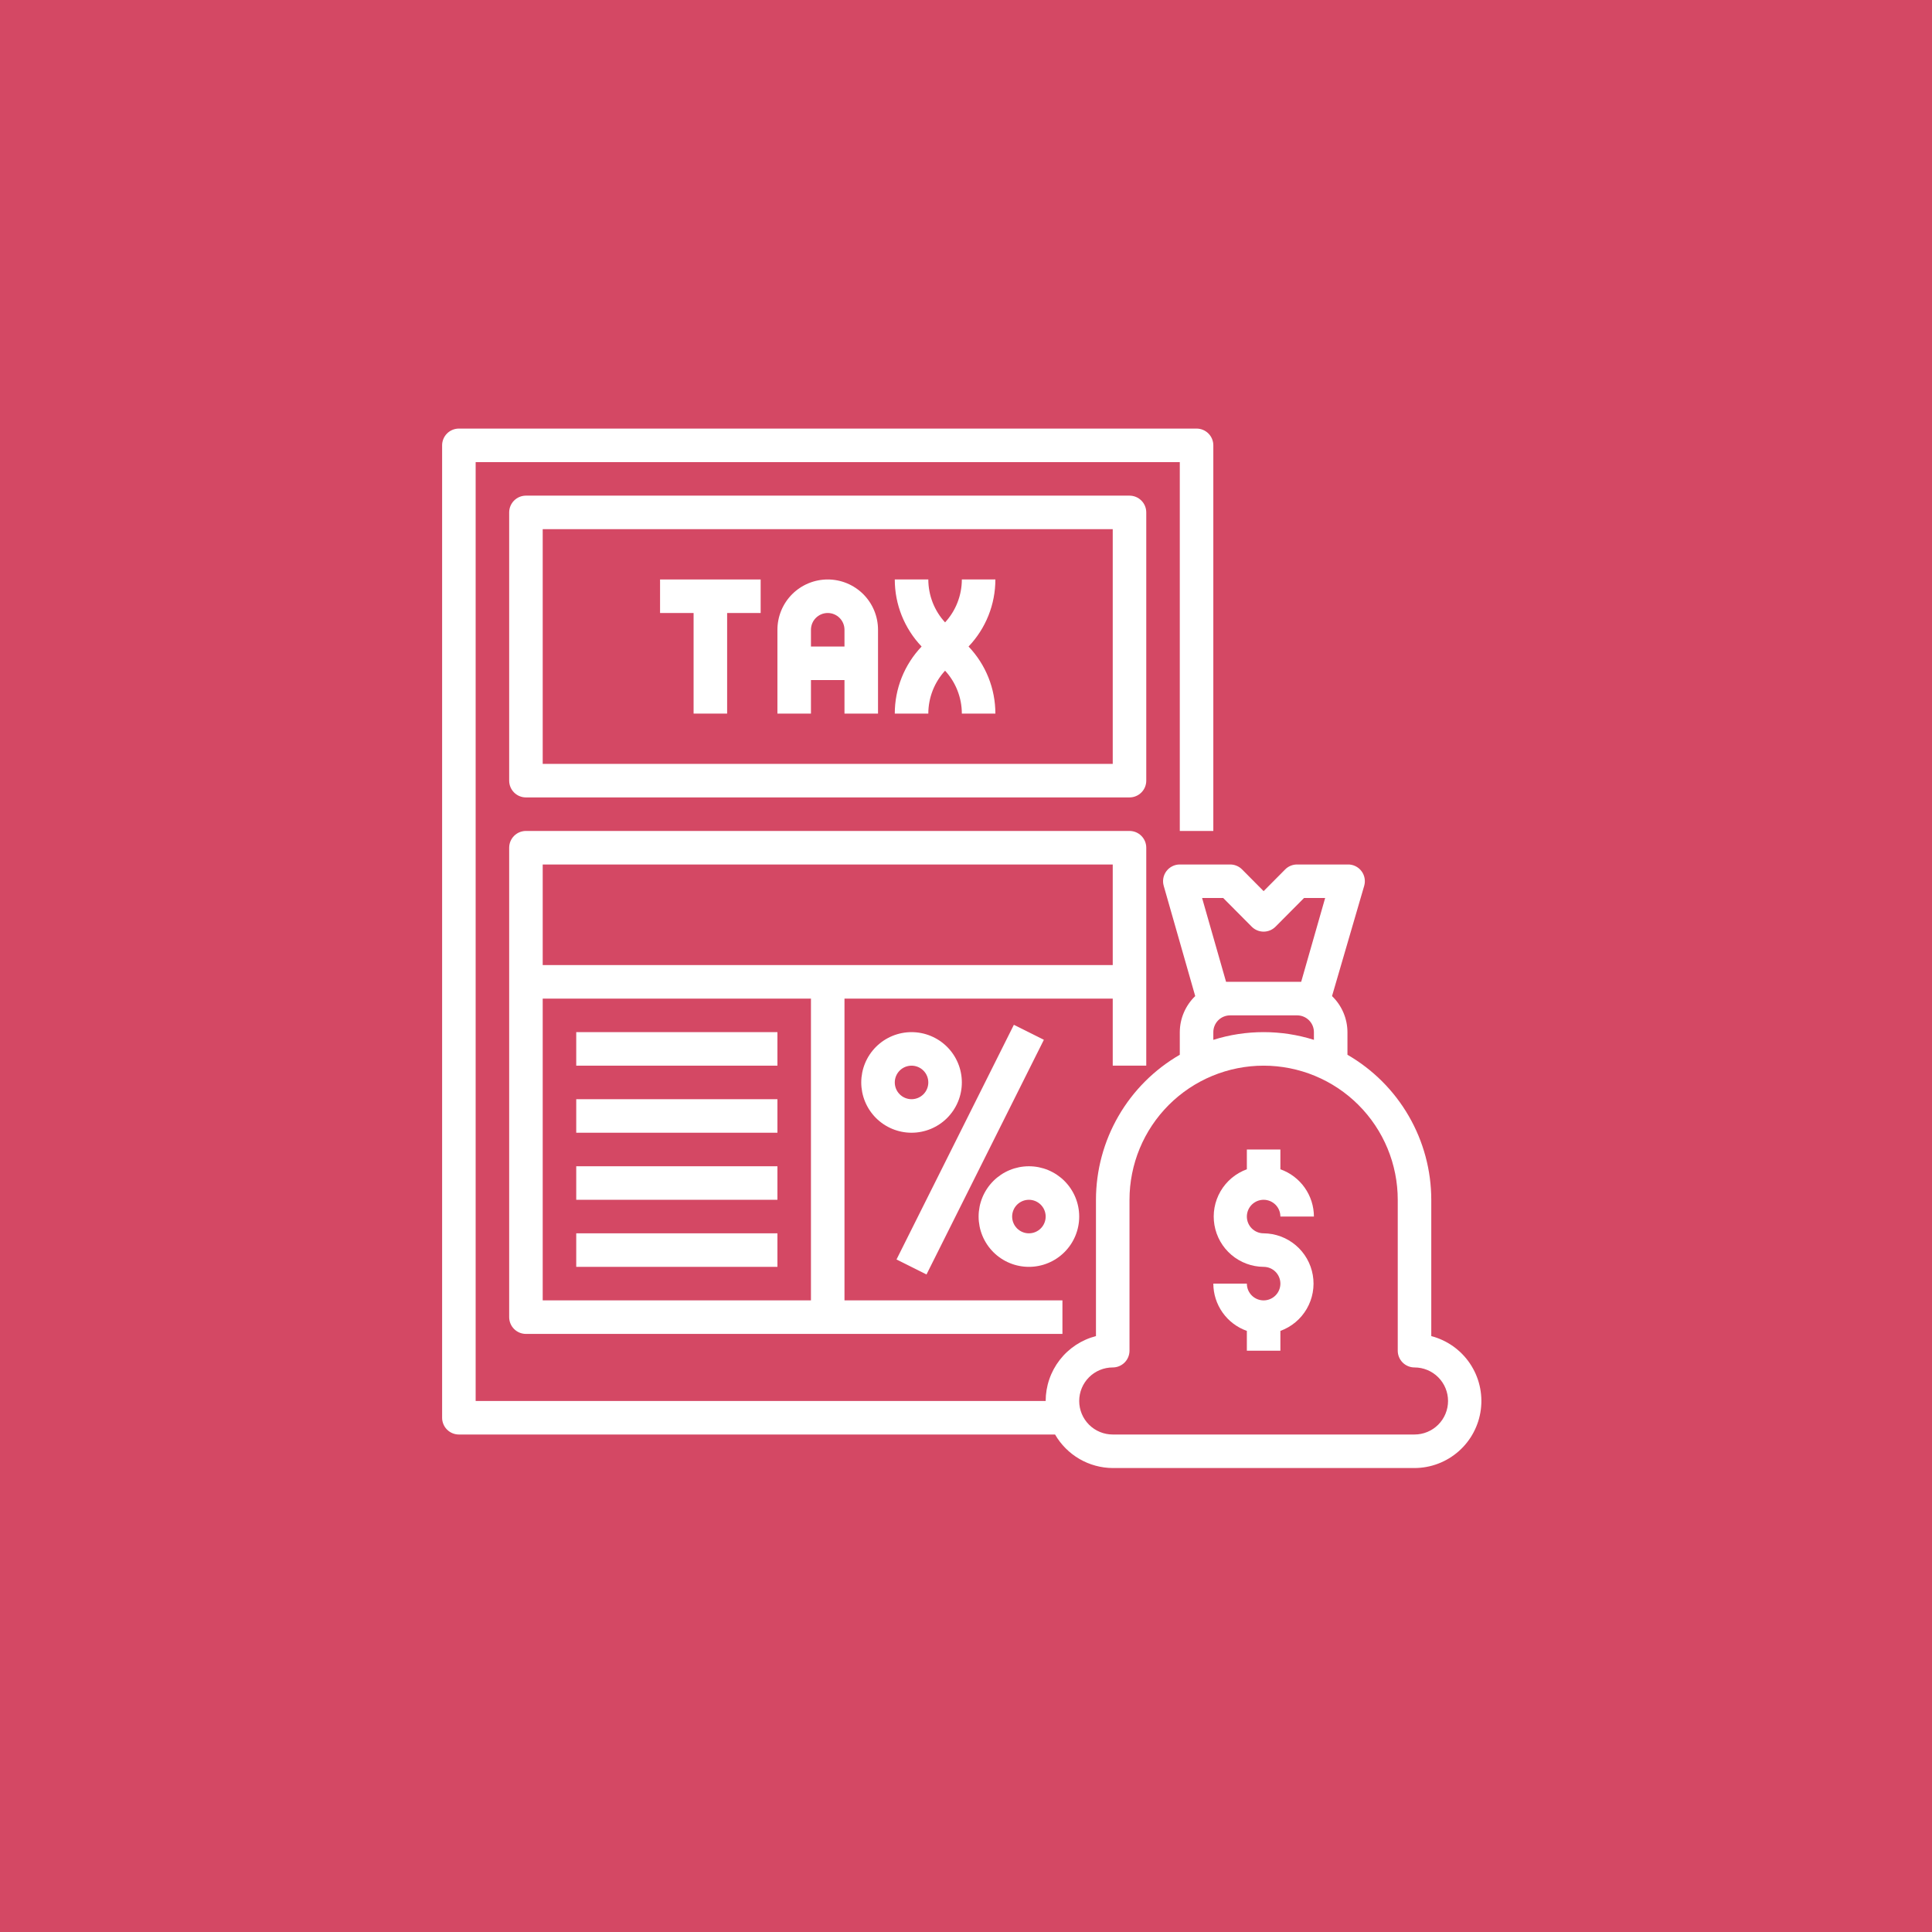
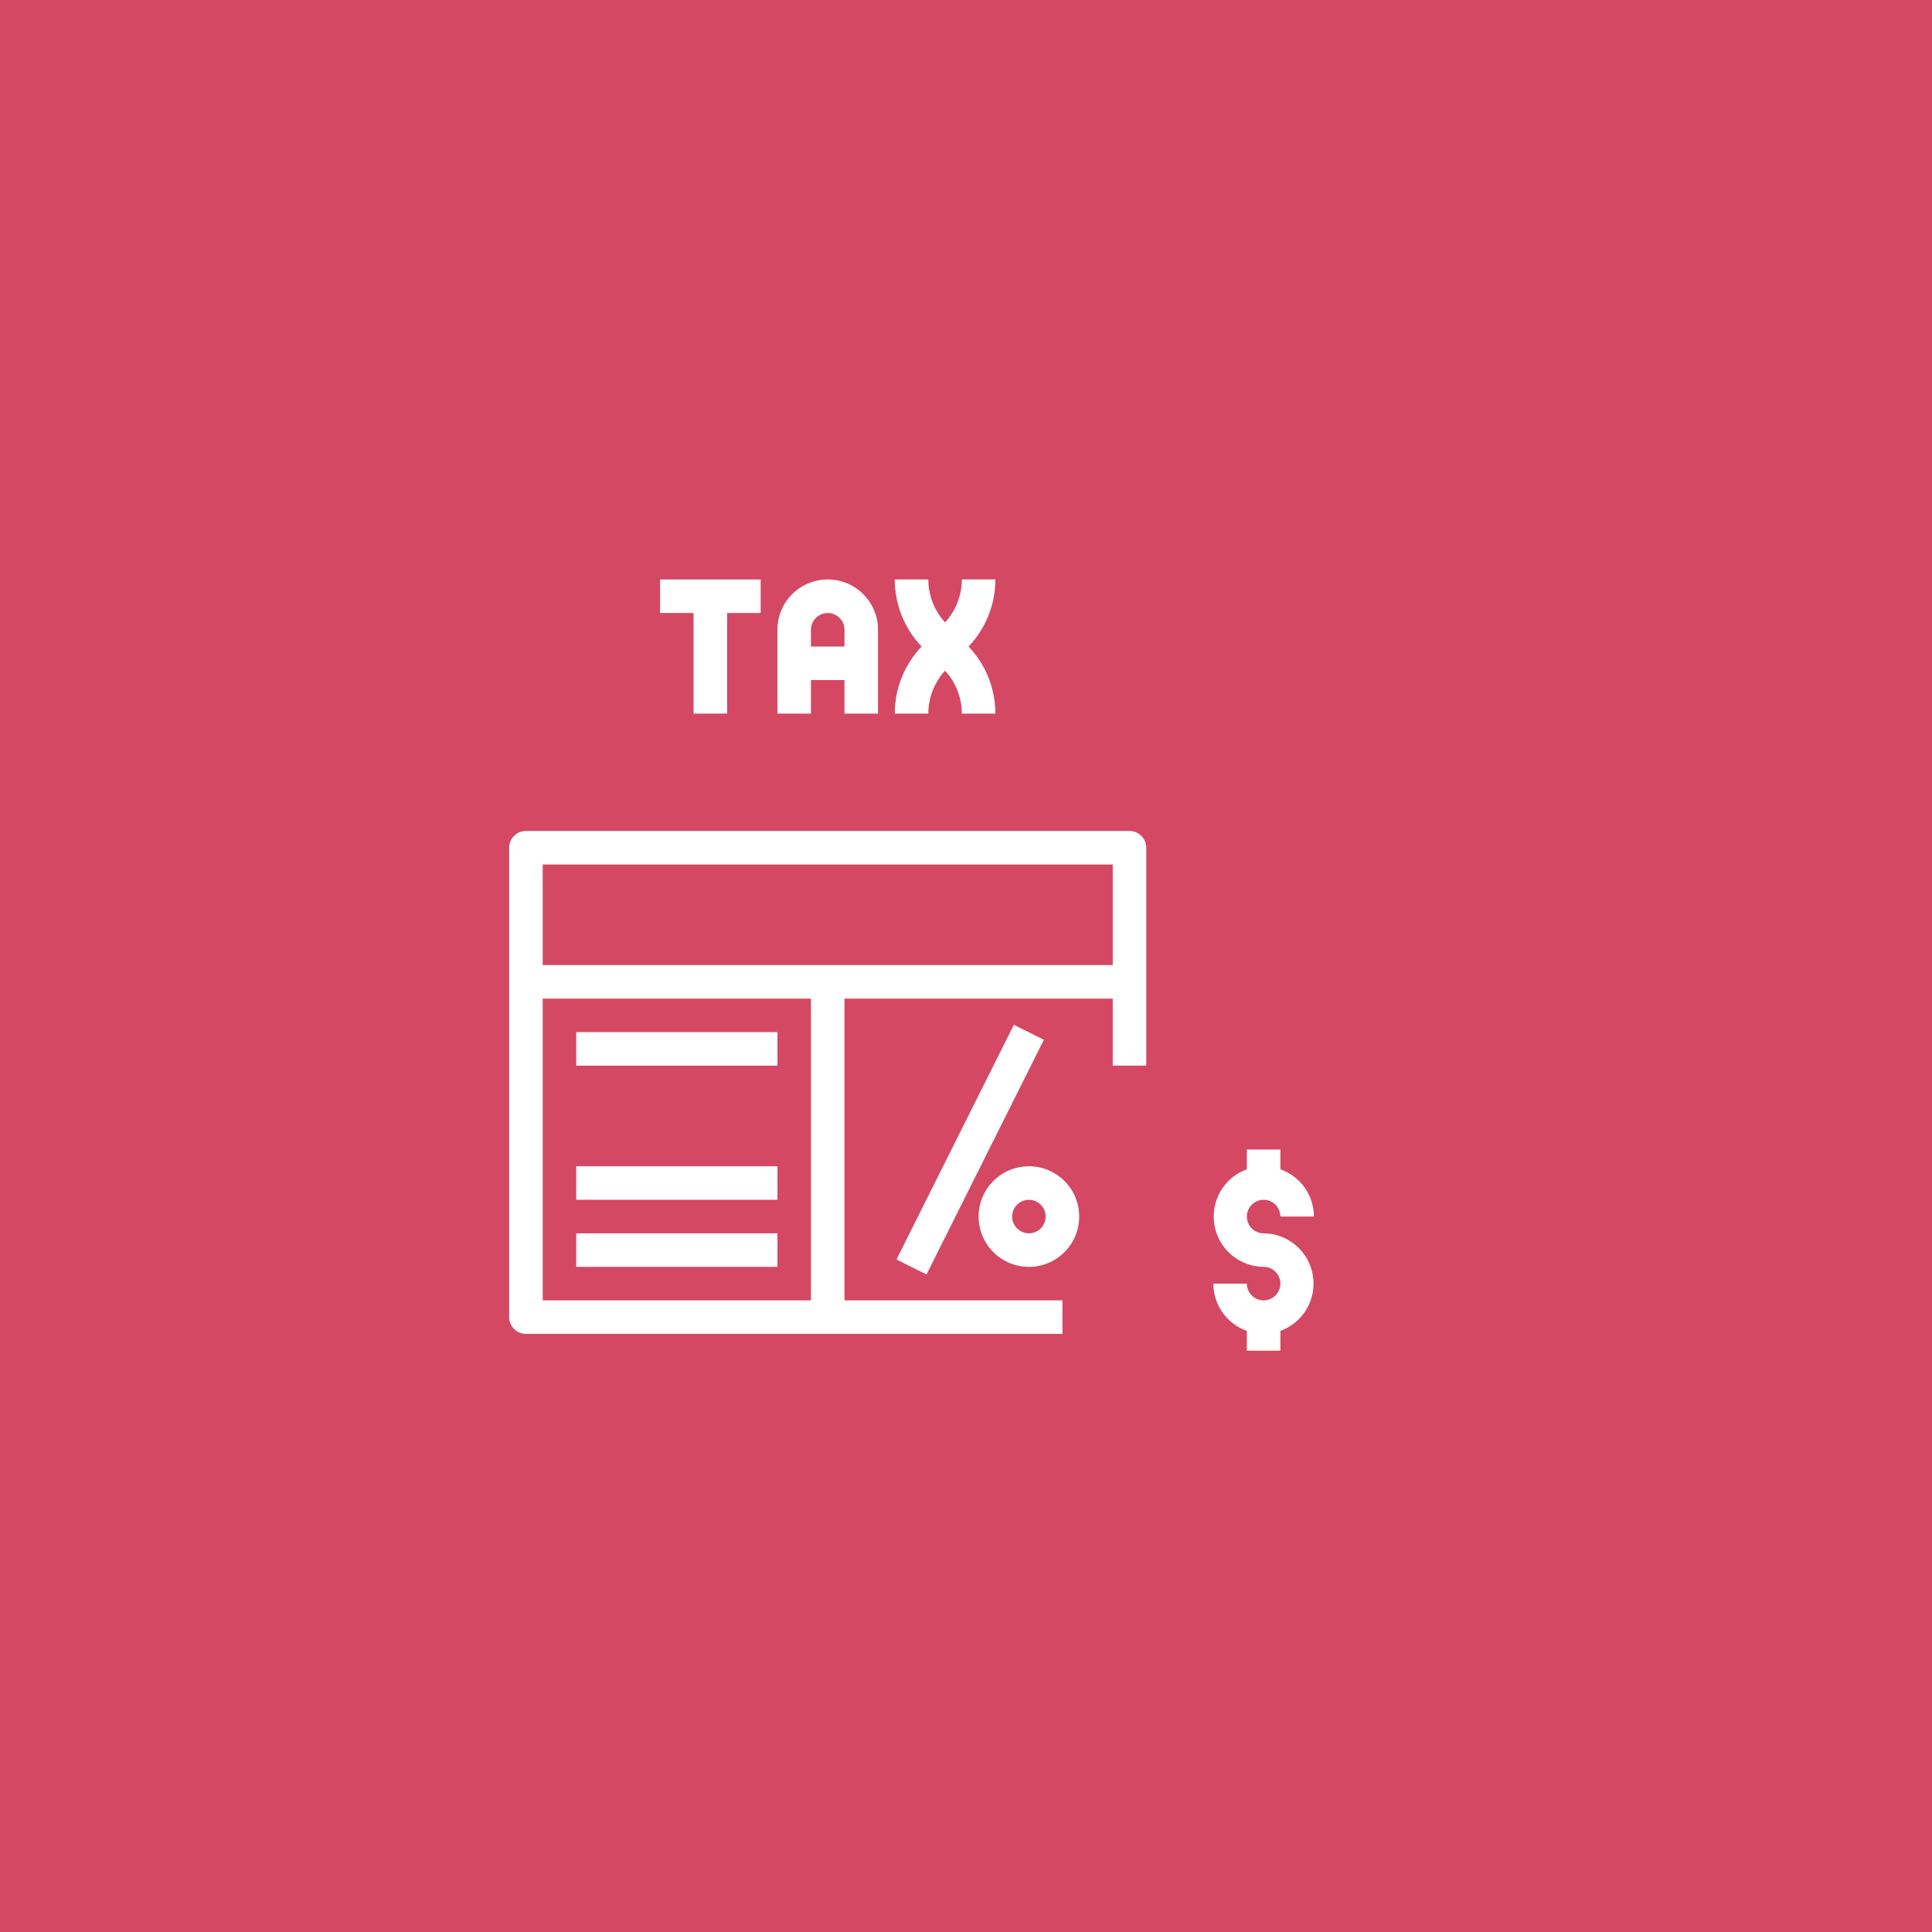
<svg xmlns="http://www.w3.org/2000/svg" width="1080" zoomAndPan="magnify" viewBox="0 0 810 810" height="1080" preserveAspectRatio="xMidYMid meet" version="1.0">
  <defs>
    <clipPath id="feb8aa5588">
      <path d="M 185.359 179 L 622 179 L 622 616 L 185.359 616 Z M 185.359 179 " clip-rule="nonzero" />
    </clipPath>
  </defs>
-   <rect x="-81" width="972" fill="#ffffff" y="-81" height="972" fill-opacity="1" />
  <rect x="-81" width="972" fill="#d44864" y="-81" height="972" fill-opacity="1" />
-   <path fill="#ffffff" d="M 480.574 214.828 C 480.574 214.367 480.531 213.91 480.441 213.457 C 480.352 213.004 480.219 212.566 480.043 212.141 C 479.863 211.711 479.648 211.309 479.391 210.922 C 479.137 210.539 478.844 210.184 478.516 209.859 C 478.191 209.531 477.836 209.242 477.453 208.984 C 477.07 208.727 476.664 208.512 476.238 208.336 C 475.812 208.156 475.371 208.023 474.918 207.934 C 474.465 207.844 474.008 207.801 473.547 207.801 L 220.504 207.801 C 220.043 207.801 219.586 207.844 219.133 207.934 C 218.68 208.023 218.238 208.156 217.812 208.336 C 217.387 208.512 216.98 208.727 216.598 208.984 C 216.215 209.242 215.859 209.531 215.535 209.859 C 215.207 210.184 214.914 210.539 214.66 210.922 C 214.402 211.309 214.188 211.711 214.008 212.141 C 213.832 212.566 213.699 213.004 213.609 213.457 C 213.52 213.91 213.473 214.367 213.473 214.828 L 213.473 327.293 C 213.473 327.754 213.52 328.211 213.609 328.664 C 213.699 329.117 213.832 329.555 214.008 329.98 C 214.188 330.41 214.402 330.812 214.66 331.199 C 214.914 331.582 215.207 331.938 215.535 332.262 C 215.859 332.59 216.215 332.879 216.598 333.137 C 216.98 333.395 217.387 333.609 217.812 333.785 C 218.238 333.965 218.68 334.098 219.133 334.188 C 219.586 334.277 220.043 334.32 220.504 334.32 L 473.547 334.32 C 474.008 334.32 474.465 334.277 474.918 334.188 C 475.371 334.098 475.812 333.965 476.238 333.785 C 476.664 333.609 477.07 333.395 477.453 333.137 C 477.836 332.879 478.191 332.59 478.516 332.262 C 478.844 331.938 479.137 331.582 479.391 331.199 C 479.648 330.812 479.863 330.41 480.043 329.98 C 480.219 329.555 480.352 329.117 480.441 328.664 C 480.531 328.211 480.574 327.754 480.574 327.293 Z M 466.52 320.262 L 227.531 320.262 L 227.531 221.859 L 466.52 221.859 Z M 466.52 320.262 " fill-opacity="1" fill-rule="nonzero" />
  <path fill="#ffffff" d="M 290.793 299.176 L 304.852 299.176 L 304.852 257.004 L 318.91 257.004 L 318.91 242.945 L 276.734 242.945 L 276.734 257.004 L 290.793 257.004 Z M 290.793 299.176 " fill-opacity="1" fill-rule="nonzero" />
  <path fill="#ffffff" d="M 339.996 285.117 L 354.055 285.117 L 354.055 299.176 L 368.113 299.176 L 368.113 264.031 C 368.113 263.34 368.078 262.652 368.012 261.965 C 367.941 261.277 367.844 260.594 367.707 259.918 C 367.574 259.242 367.406 258.57 367.203 257.91 C 367.004 257.25 366.77 256.602 366.508 255.961 C 366.242 255.324 365.949 254.699 365.621 254.09 C 365.297 253.48 364.941 252.891 364.559 252.316 C 364.176 251.742 363.766 251.188 363.324 250.652 C 362.887 250.121 362.426 249.609 361.938 249.121 C 361.449 248.633 360.938 248.168 360.402 247.73 C 359.867 247.293 359.316 246.883 358.742 246.5 C 358.168 246.113 357.574 245.762 356.965 245.434 C 356.355 245.109 355.734 244.812 355.094 244.551 C 354.457 244.285 353.809 244.055 353.148 243.852 C 352.484 243.652 351.816 243.484 351.141 243.352 C 350.461 243.215 349.781 243.113 349.094 243.047 C 348.406 242.977 347.715 242.945 347.023 242.945 C 346.336 242.945 345.645 242.977 344.957 243.047 C 344.27 243.113 343.59 243.215 342.91 243.352 C 342.234 243.484 341.566 243.652 340.902 243.852 C 340.242 244.055 339.594 244.285 338.957 244.551 C 338.316 244.812 337.695 245.109 337.086 245.434 C 336.477 245.762 335.883 246.113 335.309 246.5 C 334.734 246.883 334.184 247.293 333.648 247.73 C 333.113 248.168 332.602 248.633 332.113 249.121 C 331.625 249.609 331.164 250.121 330.727 250.652 C 330.285 251.188 329.875 251.742 329.492 252.316 C 329.109 252.891 328.754 253.48 328.43 254.09 C 328.102 254.699 327.809 255.324 327.543 255.961 C 327.277 256.602 327.047 257.25 326.848 257.91 C 326.645 258.57 326.477 259.242 326.344 259.918 C 326.207 260.594 326.109 261.277 326.039 261.965 C 325.973 262.652 325.938 263.34 325.938 264.031 L 325.938 299.176 L 339.996 299.176 Z M 347.023 257.004 C 347.488 257.004 347.945 257.047 348.398 257.137 C 348.848 257.227 349.289 257.359 349.715 257.539 C 350.141 257.715 350.547 257.93 350.93 258.188 C 351.312 258.445 351.668 258.734 351.996 259.062 C 352.32 259.387 352.613 259.742 352.871 260.125 C 353.125 260.512 353.344 260.914 353.52 261.34 C 353.695 261.77 353.828 262.207 353.918 262.66 C 354.008 263.113 354.055 263.57 354.055 264.031 L 354.055 271.059 L 339.996 271.059 L 339.996 264.031 C 339.996 263.57 340.043 263.113 340.133 262.66 C 340.223 262.207 340.355 261.77 340.531 261.34 C 340.707 260.914 340.926 260.512 341.18 260.125 C 341.438 259.742 341.73 259.387 342.055 259.062 C 342.383 258.734 342.738 258.445 343.121 258.188 C 343.504 257.93 343.91 257.715 344.336 257.539 C 344.762 257.359 345.203 257.227 345.652 257.137 C 346.105 257.047 346.562 257.004 347.023 257.004 Z M 347.023 257.004 " fill-opacity="1" fill-rule="nonzero" />
  <path fill="#ffffff" d="M 389.199 299.176 C 389.203 297.523 389.355 295.887 389.664 294.262 C 389.969 292.641 390.426 291.059 391.023 289.52 C 391.625 287.98 392.363 286.512 393.238 285.109 C 394.113 283.707 395.109 282.398 396.227 281.184 C 397.348 282.398 398.344 283.707 399.219 285.109 C 400.094 286.512 400.832 287.98 401.43 289.52 C 402.031 291.059 402.488 292.641 402.793 294.262 C 403.102 295.887 403.254 297.523 403.258 299.176 L 417.316 299.176 C 417.316 296.582 417.074 294.012 416.582 291.465 C 416.094 288.918 415.367 286.441 414.406 284.035 C 413.441 281.625 412.258 279.332 410.855 277.148 C 409.453 274.965 407.859 272.938 406.07 271.059 C 407.859 269.184 409.453 267.152 410.855 264.973 C 412.258 262.789 413.441 260.496 414.406 258.086 C 415.367 255.68 416.094 253.203 416.582 250.656 C 417.074 248.109 417.316 245.539 417.316 242.945 L 403.258 242.945 C 403.254 244.598 403.102 246.234 402.793 247.859 C 402.488 249.48 402.031 251.062 401.43 252.602 C 400.832 254.141 400.094 255.609 399.219 257.012 C 398.344 258.414 397.348 259.723 396.227 260.938 C 395.109 259.723 394.113 258.414 393.238 257.012 C 392.363 255.609 391.625 254.141 391.023 252.602 C 390.426 251.062 389.969 249.48 389.664 247.859 C 389.355 246.234 389.203 244.598 389.199 242.945 L 375.141 242.945 C 375.141 245.539 375.383 248.109 375.871 250.656 C 376.363 253.203 377.09 255.68 378.051 258.086 C 379.016 260.496 380.199 262.789 381.602 264.973 C 383 267.152 384.598 269.184 386.387 271.059 C 384.598 272.938 383 274.965 381.602 277.148 C 380.199 279.332 379.016 281.625 378.051 284.035 C 377.09 286.441 376.363 288.918 375.871 291.465 C 375.383 294.012 375.141 296.582 375.141 299.176 Z M 389.199 299.176 " fill-opacity="1" fill-rule="nonzero" />
  <path fill="#ffffff" d="M 480.574 446.785 L 480.574 355.41 C 480.574 354.945 480.531 354.488 480.441 354.035 C 480.352 353.586 480.219 353.145 480.043 352.719 C 479.863 352.293 479.648 351.887 479.391 351.504 C 479.137 351.121 478.844 350.766 478.516 350.438 C 478.191 350.113 477.836 349.82 477.453 349.562 C 477.07 349.309 476.664 349.09 476.238 348.914 C 475.812 348.738 475.371 348.605 474.918 348.516 C 474.465 348.426 474.008 348.379 473.547 348.379 L 220.504 348.379 C 220.043 348.379 219.586 348.426 219.133 348.516 C 218.68 348.605 218.238 348.738 217.812 348.914 C 217.387 349.09 216.98 349.309 216.598 349.562 C 216.215 349.82 215.859 350.113 215.535 350.438 C 215.207 350.766 214.914 351.121 214.66 351.504 C 214.402 351.887 214.188 352.293 214.008 352.719 C 213.832 353.145 213.699 353.586 213.609 354.035 C 213.52 354.488 213.473 354.945 213.473 355.41 L 213.473 552.219 C 213.473 552.68 213.52 553.137 213.609 553.59 C 213.699 554.043 213.832 554.484 214.008 554.91 C 214.188 555.336 214.402 555.742 214.66 556.125 C 214.914 556.508 215.207 556.863 215.535 557.191 C 215.859 557.516 216.215 557.809 216.598 558.062 C 216.98 558.32 217.387 558.539 217.812 558.715 C 218.238 558.891 218.68 559.023 219.133 559.113 C 219.586 559.203 220.043 559.25 220.504 559.25 L 445.43 559.25 L 445.43 545.191 L 354.055 545.191 L 354.055 418.668 L 466.52 418.668 L 466.52 446.785 Z M 339.996 545.191 L 227.531 545.191 L 227.531 418.668 L 339.996 418.668 Z M 227.531 404.609 L 227.531 362.438 L 466.52 362.438 L 466.52 404.609 Z M 227.531 404.609 " fill-opacity="1" fill-rule="nonzero" />
  <path fill="#ffffff" d="M 241.59 432.727 L 325.938 432.727 L 325.938 446.785 L 241.59 446.785 Z M 241.59 432.727 " fill-opacity="1" fill-rule="nonzero" />
-   <path fill="#ffffff" d="M 241.59 460.844 L 325.938 460.844 L 325.938 474.902 L 241.59 474.902 Z M 241.59 460.844 " fill-opacity="1" fill-rule="nonzero" />
  <path fill="#ffffff" d="M 241.59 488.961 L 325.938 488.961 L 325.938 503.016 L 241.59 503.016 Z M 241.59 488.961 " fill-opacity="1" fill-rule="nonzero" />
  <path fill="#ffffff" d="M 241.59 517.074 L 325.938 517.074 L 325.938 531.133 L 241.59 531.133 Z M 241.59 517.074 " fill-opacity="1" fill-rule="nonzero" />
  <path fill="#ffffff" d="M 431.375 531.133 C 432.062 531.133 432.754 531.098 433.441 531.031 C 434.129 530.965 434.809 530.863 435.488 530.727 C 436.164 530.594 436.832 530.426 437.496 530.227 C 438.156 530.023 438.805 529.793 439.441 529.527 C 440.082 529.262 440.703 528.969 441.312 528.645 C 441.922 528.316 442.516 527.965 443.09 527.578 C 443.664 527.195 444.215 526.785 444.75 526.348 C 445.285 525.91 445.797 525.445 446.285 524.957 C 446.773 524.469 447.234 523.957 447.672 523.422 C 448.113 522.891 448.523 522.336 448.906 521.762 C 449.289 521.188 449.645 520.594 449.969 519.988 C 450.297 519.379 450.59 518.754 450.855 518.117 C 451.121 517.477 451.352 516.828 451.551 516.168 C 451.754 515.508 451.922 514.836 452.055 514.16 C 452.191 513.484 452.289 512.801 452.359 512.113 C 452.426 511.426 452.461 510.738 452.461 510.047 C 452.461 509.355 452.426 508.668 452.359 507.98 C 452.289 507.293 452.191 506.609 452.055 505.934 C 451.922 505.254 451.754 504.586 451.551 503.926 C 451.352 503.266 451.121 502.613 450.855 501.977 C 450.59 501.34 450.297 500.715 449.969 500.105 C 449.645 499.496 449.289 498.906 448.906 498.332 C 448.523 497.758 448.113 497.203 447.672 496.668 C 447.234 496.137 446.773 495.625 446.285 495.137 C 445.797 494.648 445.285 494.184 444.75 493.746 C 444.215 493.309 443.664 492.898 443.09 492.512 C 442.516 492.129 441.922 491.773 441.312 491.449 C 440.703 491.125 440.082 490.828 439.441 490.562 C 438.805 490.301 438.156 490.066 437.496 489.867 C 436.832 489.668 436.164 489.5 435.488 489.363 C 434.809 489.23 434.129 489.129 433.441 489.062 C 432.754 488.992 432.062 488.961 431.375 488.961 C 430.684 488.961 429.992 488.992 429.305 489.062 C 428.617 489.129 427.938 489.23 427.258 489.363 C 426.582 489.5 425.914 489.668 425.25 489.867 C 424.59 490.066 423.941 490.301 423.305 490.562 C 422.664 490.828 422.043 491.125 421.434 491.449 C 420.824 491.773 420.23 492.129 419.656 492.512 C 419.082 492.898 418.531 493.309 417.996 493.746 C 417.461 494.184 416.949 494.648 416.461 495.137 C 415.973 495.625 415.512 496.137 415.074 496.668 C 414.633 497.203 414.223 497.758 413.84 498.332 C 413.457 498.906 413.102 499.496 412.777 500.105 C 412.449 500.715 412.156 501.34 411.891 501.977 C 411.629 502.613 411.395 503.266 411.195 503.926 C 410.992 504.586 410.824 505.254 410.691 505.934 C 410.559 506.609 410.457 507.293 410.387 507.98 C 410.32 508.668 410.285 509.355 410.285 510.047 C 410.285 510.738 410.32 511.426 410.387 512.113 C 410.457 512.801 410.559 513.484 410.691 514.16 C 410.824 514.836 410.992 515.508 411.195 516.168 C 411.395 516.828 411.629 517.477 411.891 518.117 C 412.156 518.754 412.449 519.379 412.777 519.988 C 413.102 520.594 413.457 521.188 413.84 521.762 C 414.223 522.336 414.633 522.891 415.074 523.422 C 415.512 523.957 415.973 524.469 416.461 524.957 C 416.949 525.445 417.461 525.91 417.996 526.348 C 418.531 526.785 419.082 527.195 419.656 527.578 C 420.23 527.965 420.824 528.316 421.434 528.645 C 422.043 528.969 422.664 529.262 423.305 529.527 C 423.941 529.793 424.59 530.023 425.25 530.227 C 425.914 530.426 426.582 530.594 427.258 530.727 C 427.938 530.863 428.617 530.965 429.305 531.031 C 429.992 531.098 430.684 531.133 431.375 531.133 Z M 431.375 503.016 C 431.836 503.016 432.293 503.062 432.746 503.152 C 433.195 503.242 433.637 503.375 434.062 503.551 C 434.488 503.73 434.895 503.945 435.277 504.203 C 435.66 504.457 436.016 504.75 436.344 505.074 C 436.668 505.402 436.961 505.758 437.219 506.141 C 437.473 506.523 437.691 506.93 437.867 507.355 C 438.043 507.781 438.176 508.223 438.266 508.676 C 438.355 509.129 438.402 509.586 438.402 510.047 C 438.402 510.508 438.355 510.965 438.266 511.418 C 438.176 511.871 438.043 512.309 437.867 512.734 C 437.691 513.164 437.473 513.566 437.219 513.953 C 436.961 514.336 436.668 514.691 436.344 515.016 C 436.016 515.344 435.66 515.633 435.277 515.891 C 434.895 516.148 434.488 516.363 434.062 516.539 C 433.637 516.715 433.195 516.852 432.746 516.941 C 432.293 517.031 431.836 517.074 431.375 517.074 C 430.91 517.074 430.453 517.031 430 516.941 C 429.551 516.852 429.109 516.715 428.684 516.539 C 428.258 516.363 427.852 516.148 427.469 515.891 C 427.086 515.633 426.73 515.344 426.402 515.016 C 426.078 514.691 425.785 514.336 425.527 513.949 C 425.273 513.566 425.055 513.164 424.879 512.734 C 424.703 512.309 424.57 511.871 424.48 511.418 C 424.391 510.965 424.344 510.508 424.344 510.047 C 424.344 509.586 424.391 509.129 424.48 508.676 C 424.57 508.223 424.703 507.781 424.879 507.355 C 425.055 506.93 425.273 506.523 425.527 506.141 C 425.785 505.758 426.078 505.402 426.402 505.074 C 426.73 504.75 427.086 504.457 427.469 504.203 C 427.852 503.945 428.258 503.73 428.684 503.551 C 429.109 503.375 429.551 503.242 430 503.152 C 430.453 503.062 430.91 503.016 431.375 503.016 Z M 431.375 503.016 " fill-opacity="1" fill-rule="nonzero" />
-   <path fill="#ffffff" d="M 403.258 453.812 C 403.258 453.125 403.223 452.434 403.156 451.746 C 403.09 451.059 402.988 450.379 402.852 449.699 C 402.719 449.023 402.551 448.355 402.348 447.691 C 402.148 447.031 401.918 446.383 401.652 445.746 C 401.387 445.105 401.094 444.484 400.766 443.875 C 400.441 443.266 400.086 442.672 399.703 442.098 C 399.32 441.523 398.91 440.969 398.469 440.438 C 398.031 439.902 397.57 439.391 397.082 438.902 C 396.594 438.414 396.082 437.953 395.547 437.516 C 395.016 437.074 394.461 436.664 393.887 436.281 C 393.312 435.898 392.719 435.543 392.109 435.219 C 391.5 434.891 390.879 434.598 390.238 434.332 C 389.602 434.066 388.953 433.836 388.293 433.637 C 387.629 433.434 386.961 433.266 386.285 433.133 C 385.605 432.996 384.926 432.895 384.238 432.828 C 383.551 432.762 382.859 432.727 382.172 432.727 C 381.48 432.727 380.789 432.762 380.102 432.828 C 379.418 432.895 378.734 432.996 378.055 433.133 C 377.379 433.266 376.711 433.434 376.051 433.637 C 375.387 433.836 374.738 434.066 374.102 434.332 C 373.461 434.598 372.84 434.891 372.23 435.219 C 371.621 435.543 371.027 435.898 370.453 436.281 C 369.879 436.664 369.328 437.074 368.793 437.516 C 368.258 437.953 367.746 438.414 367.258 438.902 C 366.77 439.391 366.309 439.902 365.871 440.438 C 365.43 440.969 365.02 441.523 364.637 442.098 C 364.254 442.672 363.898 443.266 363.574 443.875 C 363.246 444.484 362.953 445.105 362.688 445.746 C 362.426 446.383 362.191 447.031 361.992 447.691 C 361.789 448.355 361.625 449.023 361.488 449.699 C 361.355 450.379 361.254 451.059 361.184 451.746 C 361.117 452.434 361.082 453.125 361.082 453.812 C 361.082 454.504 361.117 455.195 361.184 455.883 C 361.254 456.57 361.355 457.25 361.488 457.93 C 361.625 458.605 361.789 459.273 361.992 459.934 C 362.191 460.598 362.426 461.246 362.688 461.883 C 362.953 462.523 363.246 463.145 363.574 463.754 C 363.898 464.363 364.254 464.957 364.637 465.531 C 365.02 466.105 365.43 466.656 365.871 467.191 C 366.309 467.727 366.77 468.238 367.258 468.727 C 367.746 469.215 368.258 469.676 368.793 470.113 C 369.328 470.551 369.879 470.965 370.453 471.348 C 371.027 471.73 371.621 472.086 372.23 472.41 C 372.84 472.738 373.461 473.031 374.102 473.297 C 374.738 473.559 375.387 473.793 376.051 473.992 C 376.711 474.195 377.379 474.359 378.055 474.496 C 378.734 474.629 379.418 474.73 380.102 474.801 C 380.789 474.867 381.48 474.902 382.172 474.902 C 382.859 474.902 383.551 474.867 384.238 474.801 C 384.926 474.73 385.605 474.629 386.285 474.496 C 386.961 474.359 387.629 474.195 388.293 473.992 C 388.953 473.793 389.602 473.559 390.238 473.297 C 390.879 473.031 391.5 472.738 392.109 472.41 C 392.719 472.086 393.312 471.73 393.887 471.348 C 394.461 470.965 395.016 470.551 395.547 470.113 C 396.082 469.676 396.594 469.215 397.082 468.727 C 397.57 468.238 398.031 467.727 398.469 467.191 C 398.91 466.656 399.32 466.105 399.703 465.531 C 400.086 464.957 400.441 464.363 400.766 463.754 C 401.094 463.145 401.387 462.523 401.652 461.883 C 401.918 461.246 402.148 460.598 402.348 459.934 C 402.551 459.273 402.719 458.605 402.852 457.93 C 402.988 457.25 403.09 456.57 403.156 455.883 C 403.223 455.195 403.258 454.504 403.258 453.812 Z M 382.172 460.844 C 381.707 460.844 381.25 460.797 380.801 460.707 C 380.348 460.617 379.906 460.484 379.48 460.309 C 379.055 460.133 378.648 459.914 378.266 459.66 C 377.883 459.402 377.527 459.109 377.199 458.785 C 376.875 458.457 376.582 458.102 376.324 457.719 C 376.07 457.336 375.852 456.93 375.676 456.504 C 375.5 456.078 375.367 455.637 375.277 455.184 C 375.188 454.734 375.141 454.277 375.141 453.812 C 375.141 453.352 375.188 452.895 375.277 452.441 C 375.367 451.988 375.5 451.551 375.676 451.125 C 375.852 450.699 376.07 450.293 376.324 449.91 C 376.582 449.523 376.875 449.172 377.199 448.844 C 377.527 448.516 377.883 448.227 378.266 447.969 C 378.648 447.715 379.055 447.496 379.48 447.32 C 379.906 447.145 380.348 447.012 380.801 446.922 C 381.25 446.832 381.707 446.785 382.172 446.785 C 382.633 446.785 383.09 446.832 383.543 446.922 C 383.996 447.012 384.434 447.145 384.859 447.32 C 385.285 447.496 385.691 447.715 386.074 447.969 C 386.461 448.227 386.812 448.516 387.141 448.844 C 387.469 449.172 387.758 449.523 388.016 449.91 C 388.27 450.293 388.488 450.699 388.664 451.125 C 388.84 451.551 388.973 451.988 389.062 452.441 C 389.152 452.895 389.199 453.352 389.199 453.812 C 389.199 454.277 389.152 454.734 389.062 455.184 C 388.973 455.637 388.84 456.078 388.664 456.504 C 388.488 456.93 388.27 457.336 388.016 457.719 C 387.758 458.102 387.469 458.457 387.141 458.785 C 386.812 459.109 386.461 459.402 386.074 459.66 C 385.691 459.914 385.285 460.133 384.859 460.309 C 384.434 460.484 383.996 460.617 383.543 460.707 C 383.09 460.797 382.633 460.844 382.172 460.844 Z M 382.172 460.844 " fill-opacity="1" fill-rule="nonzero" />
  <path fill="#ffffff" d="M 375.867 528.039 L 425.07 429.652 L 437.645 435.938 L 388.441 534.324 Z M 375.867 528.039 " fill-opacity="1" fill-rule="nonzero" />
  <g clip-path="url(#feb8aa5588)">
-     <path fill="#ffffff" d="M 600.07 560.164 L 600.07 503.016 C 600.066 499.949 599.863 496.895 599.461 493.852 C 599.055 490.809 598.457 487.809 597.66 484.844 C 596.863 481.883 595.879 478.984 594.703 476.148 C 593.523 473.316 592.168 470.57 590.633 467.914 C 589.098 465.258 587.395 462.711 585.527 460.277 C 583.66 457.844 581.641 455.543 579.469 453.375 C 577.297 451.203 574.996 449.188 572.562 447.32 C 570.129 445.453 567.582 443.75 564.926 442.215 L 564.926 432.727 C 564.918 431.316 564.773 429.918 564.484 428.535 C 564.199 427.152 563.777 425.812 563.223 424.516 C 562.668 423.219 561.988 421.988 561.188 420.824 C 560.383 419.664 559.477 418.594 558.457 417.613 L 571.953 371.363 C 572.25 370.312 572.301 369.25 572.105 368.176 C 571.906 367.102 571.48 366.125 570.828 365.25 C 570.137 364.324 569.266 363.613 568.223 363.113 C 567.18 362.617 566.078 362.391 564.926 362.438 L 543.836 362.438 C 542.902 362.434 542.004 362.605 541.137 362.961 C 540.273 363.312 539.508 363.816 538.848 364.477 L 529.777 373.613 L 520.711 364.477 C 520.047 363.816 519.285 363.312 518.418 362.961 C 517.555 362.605 516.656 362.434 515.723 362.438 L 494.633 362.438 C 493.527 362.438 492.48 362.684 491.492 363.18 C 490.5 363.676 489.676 364.363 489.012 365.25 C 488.359 366.125 487.934 367.102 487.734 368.176 C 487.539 369.25 487.59 370.312 487.887 371.363 L 501.102 417.613 C 500.082 418.594 499.172 419.664 498.371 420.824 C 497.57 421.988 496.891 423.219 496.336 424.516 C 495.777 425.812 495.359 427.152 495.07 428.535 C 494.785 429.918 494.641 431.316 494.633 432.727 L 494.633 442.215 C 491.977 443.75 489.43 445.453 486.996 447.32 C 484.562 449.188 482.258 451.203 480.09 453.375 C 477.918 455.543 475.898 457.844 474.031 460.277 C 472.16 462.711 470.461 465.258 468.926 467.914 C 467.387 470.57 466.031 473.316 464.855 476.148 C 463.68 478.984 462.695 481.883 461.898 484.844 C 461.102 487.809 460.5 490.809 460.098 493.852 C 459.695 496.895 459.492 499.949 459.488 503.016 L 459.488 560.164 C 457.992 560.551 456.535 561.055 455.121 561.684 C 453.707 562.309 452.355 563.051 451.062 563.898 C 449.77 564.75 448.555 565.699 447.422 566.75 C 446.285 567.801 445.246 568.938 444.297 570.16 C 443.348 571.383 442.508 572.676 441.773 574.035 C 441.039 575.398 440.422 576.809 439.922 578.273 C 439.418 579.734 439.039 581.23 438.785 582.758 C 438.531 584.281 438.402 585.816 438.402 587.363 L 199.418 587.363 L 199.418 193.742 L 494.633 193.742 L 494.633 348.379 L 508.691 348.379 L 508.691 186.711 C 508.691 186.25 508.648 185.793 508.559 185.34 C 508.469 184.887 508.332 184.449 508.156 184.023 C 507.98 183.598 507.766 183.191 507.508 182.809 C 507.25 182.422 506.961 182.07 506.633 181.742 C 506.309 181.414 505.953 181.125 505.566 180.867 C 505.184 180.613 504.777 180.395 504.352 180.219 C 503.926 180.043 503.488 179.91 503.035 179.82 C 502.582 179.73 502.125 179.684 501.664 179.684 L 192.387 179.684 C 191.926 179.684 191.469 179.73 191.016 179.82 C 190.562 179.91 190.125 180.043 189.699 180.219 C 189.27 180.395 188.867 180.613 188.484 180.867 C 188.098 181.125 187.742 181.414 187.418 181.742 C 187.09 182.07 186.801 182.422 186.543 182.809 C 186.285 183.191 186.07 183.598 185.895 184.023 C 185.719 184.449 185.582 184.887 185.492 185.34 C 185.402 185.793 185.359 186.25 185.359 186.711 L 185.359 594.395 C 185.359 594.855 185.402 595.312 185.492 595.766 C 185.582 596.219 185.719 596.656 185.895 597.082 C 186.07 597.512 186.285 597.914 186.543 598.301 C 186.801 598.684 187.09 599.039 187.418 599.363 C 187.742 599.691 188.098 599.98 188.484 600.238 C 188.867 600.496 189.27 600.711 189.699 600.887 C 190.125 601.066 190.562 601.199 191.016 601.289 C 191.469 601.379 191.926 601.422 192.387 601.422 L 442.34 601.422 C 442.949 602.48 443.625 603.496 444.367 604.465 C 445.113 605.434 445.914 606.352 446.777 607.215 C 447.641 608.082 448.555 608.887 449.52 609.633 C 450.488 610.379 451.5 611.059 452.555 611.672 C 453.613 612.285 454.703 612.828 455.832 613.301 C 456.957 613.773 458.109 614.168 459.289 614.488 C 460.465 614.812 461.66 615.055 462.871 615.223 C 464.082 615.387 465.297 615.473 466.52 615.48 L 593.039 615.48 C 593.887 615.477 594.727 615.438 595.57 615.359 C 596.41 615.281 597.246 615.164 598.078 615.012 C 598.91 614.859 599.73 614.668 600.543 614.438 C 601.359 614.211 602.16 613.945 602.949 613.645 C 603.738 613.348 604.516 613.012 605.273 612.641 C 606.031 612.27 606.773 611.867 607.496 611.43 C 608.223 610.992 608.922 610.523 609.605 610.023 C 610.285 609.523 610.941 608.996 611.574 608.434 C 612.207 607.875 612.816 607.289 613.395 606.676 C 613.977 606.062 614.527 605.422 615.051 604.758 C 615.574 604.094 616.066 603.406 616.527 602.699 C 616.988 601.992 617.414 601.266 617.809 600.516 C 618.203 599.77 618.566 599.008 618.891 598.227 C 619.219 597.449 619.508 596.656 619.766 595.852 C 620.02 595.047 620.238 594.23 620.418 593.406 C 620.602 592.578 620.746 591.746 620.852 590.91 C 620.957 590.07 621.027 589.23 621.059 588.387 C 621.086 587.539 621.082 586.695 621.035 585.852 C 620.988 585.008 620.906 584.168 620.785 583.332 C 620.664 582.496 620.504 581.668 620.309 580.848 C 620.113 580.023 619.879 579.211 619.613 578.41 C 619.344 577.609 619.039 576.824 618.699 576.051 C 618.359 575.277 617.984 574.52 617.574 573.781 C 617.168 573.039 616.727 572.32 616.254 571.621 C 615.781 570.922 615.277 570.242 614.742 569.59 C 614.207 568.934 613.645 568.305 613.055 567.699 C 612.465 567.098 611.848 566.52 611.203 565.973 C 610.562 565.422 609.895 564.906 609.203 564.418 C 608.516 563.93 607.805 563.473 607.074 563.047 C 606.344 562.625 605.594 562.234 604.828 561.879 C 604.062 561.52 603.281 561.199 602.488 560.914 C 601.691 560.625 600.887 560.375 600.07 560.164 Z M 503.984 376.496 L 512.84 376.496 L 524.789 388.516 C 525.113 388.844 525.473 389.137 525.855 389.398 C 526.242 389.656 526.648 389.875 527.074 390.055 C 527.504 390.23 527.945 390.367 528.402 390.457 C 528.855 390.547 529.316 390.594 529.777 390.594 C 530.242 390.594 530.703 390.547 531.156 390.457 C 531.613 390.367 532.055 390.23 532.48 390.055 C 532.91 389.875 533.316 389.656 533.703 389.398 C 534.086 389.137 534.441 388.844 534.77 388.516 L 546.719 376.496 L 555.574 376.496 L 545.523 411.641 L 514.035 411.641 Z M 508.691 432.727 C 508.691 432.266 508.738 431.809 508.828 431.355 C 508.918 430.902 509.051 430.465 509.227 430.039 C 509.402 429.609 509.621 429.207 509.875 428.82 C 510.133 428.438 510.426 428.082 510.75 427.758 C 511.078 427.43 511.434 427.141 511.816 426.883 C 512.199 426.625 512.605 426.41 513.031 426.234 C 513.457 426.059 513.898 425.922 514.352 425.832 C 514.801 425.742 515.258 425.699 515.723 425.699 L 543.836 425.699 C 544.297 425.699 544.754 425.742 545.207 425.832 C 545.66 425.922 546.102 426.055 546.527 426.234 C 546.953 426.41 547.359 426.625 547.742 426.883 C 548.125 427.141 548.48 427.43 548.809 427.758 C 549.133 428.082 549.426 428.438 549.68 428.82 C 549.938 429.207 550.152 429.609 550.332 430.039 C 550.508 430.465 550.641 430.902 550.73 431.355 C 550.82 431.809 550.867 432.266 550.867 432.727 L 550.867 435.961 C 547.453 434.887 543.98 434.078 540.445 433.535 C 536.91 432.996 533.355 432.723 529.777 432.723 C 526.203 432.723 522.648 432.996 519.113 433.535 C 515.578 434.078 512.105 434.887 508.691 435.961 Z M 593.039 601.422 L 466.52 601.422 C 465.594 601.422 464.68 601.332 463.777 601.152 C 462.871 600.973 461.992 600.707 461.137 600.352 C 460.285 600 459.477 599.566 458.707 599.055 C 457.941 598.539 457.23 597.957 456.578 597.305 C 455.926 596.652 455.344 595.941 454.828 595.176 C 454.316 594.406 453.883 593.598 453.531 592.746 C 453.176 591.891 452.91 591.012 452.73 590.109 C 452.551 589.203 452.461 588.289 452.461 587.363 C 452.461 586.441 452.551 585.527 452.73 584.621 C 452.91 583.719 453.176 582.84 453.531 581.984 C 453.883 581.133 454.316 580.32 454.828 579.555 C 455.344 578.789 455.926 578.078 456.578 577.426 C 457.23 576.773 457.941 576.188 458.707 575.676 C 459.477 575.164 460.285 574.73 461.137 574.379 C 461.992 574.023 462.871 573.758 463.777 573.578 C 464.68 573.398 465.594 573.309 466.52 573.309 C 466.98 573.309 467.438 573.262 467.891 573.172 C 468.344 573.082 468.781 572.949 469.207 572.773 C 469.633 572.594 470.039 572.379 470.422 572.121 C 470.809 571.867 471.16 571.574 471.488 571.25 C 471.816 570.922 472.105 570.566 472.363 570.184 C 472.617 569.801 472.836 569.395 473.012 568.969 C 473.188 568.543 473.32 568.102 473.41 567.648 C 473.504 567.195 473.547 566.738 473.547 566.277 L 473.547 503.016 C 473.547 501.176 473.637 499.34 473.816 497.504 C 474 495.672 474.27 493.852 474.629 492.047 C 474.988 490.242 475.434 488.457 475.969 486.695 C 476.504 484.93 477.121 483.199 477.828 481.496 C 478.531 479.797 479.32 478.133 480.188 476.508 C 481.055 474.887 482 473.309 483.023 471.777 C 484.047 470.246 485.145 468.766 486.312 467.344 C 487.48 465.922 488.715 464.559 490.016 463.254 C 491.32 461.953 492.684 460.719 494.105 459.551 C 495.531 458.383 497.008 457.285 498.539 456.262 C 500.07 455.238 501.648 454.293 503.27 453.426 C 504.895 452.559 506.559 451.77 508.262 451.066 C 509.961 450.359 511.695 449.742 513.457 449.207 C 515.219 448.672 517.004 448.227 518.809 447.867 C 520.613 447.508 522.434 447.238 524.266 447.055 C 526.102 446.875 527.938 446.785 529.777 446.785 C 531.621 446.785 533.457 446.875 535.289 447.055 C 537.125 447.238 538.941 447.508 540.75 447.867 C 542.555 448.227 544.34 448.672 546.102 449.207 C 547.863 449.742 549.598 450.359 551.297 451.066 C 553 451.77 554.664 452.559 556.285 453.426 C 557.91 454.293 559.488 455.238 561.02 456.262 C 562.551 457.285 564.027 458.383 565.453 459.551 C 566.875 460.719 568.238 461.953 569.539 463.254 C 570.844 464.559 572.078 465.922 573.246 467.344 C 574.414 468.766 575.512 470.246 576.535 471.777 C 577.559 473.309 578.504 474.887 579.371 476.508 C 580.238 478.133 581.027 479.797 581.73 481.496 C 582.434 483.199 583.055 484.93 583.59 486.695 C 584.125 488.457 584.57 490.242 584.93 492.047 C 585.289 493.852 585.559 495.672 585.738 497.504 C 585.922 499.34 586.012 501.176 586.012 503.016 L 586.012 566.277 C 586.012 566.738 586.055 567.195 586.145 567.648 C 586.234 568.102 586.371 568.543 586.547 568.969 C 586.723 569.395 586.938 569.801 587.195 570.184 C 587.453 570.566 587.742 570.922 588.07 571.25 C 588.395 571.574 588.75 571.867 589.133 572.121 C 589.52 572.379 589.922 572.594 590.352 572.773 C 590.777 572.949 591.215 573.082 591.668 573.172 C 592.121 573.262 592.578 573.309 593.039 573.309 C 593.965 573.309 594.879 573.398 595.781 573.578 C 596.688 573.758 597.566 574.023 598.418 574.379 C 599.273 574.73 600.082 575.164 600.852 575.676 C 601.617 576.188 602.328 576.773 602.98 577.426 C 603.633 578.078 604.215 578.789 604.73 579.555 C 605.242 580.32 605.676 581.133 606.027 581.984 C 606.383 582.84 606.648 583.719 606.828 584.621 C 607.008 585.527 607.098 586.441 607.098 587.363 C 607.098 588.289 607.008 589.203 606.828 590.109 C 606.648 591.012 606.383 591.891 606.027 592.746 C 605.676 593.598 605.242 594.406 604.73 595.176 C 604.215 595.941 603.633 596.652 602.98 597.305 C 602.328 597.957 601.617 598.539 600.852 599.055 C 600.082 599.566 599.273 600 598.418 600.352 C 597.566 600.707 596.688 600.973 595.781 601.152 C 594.879 601.332 593.965 601.422 593.039 601.422 Z M 593.039 601.422 " fill-opacity="1" fill-rule="nonzero" />
-   </g>
+     </g>
  <path fill="#ffffff" d="M 529.777 503.016 C 530.242 503.016 530.699 503.062 531.148 503.152 C 531.602 503.242 532.043 503.375 532.469 503.551 C 532.895 503.73 533.301 503.945 533.684 504.203 C 534.066 504.457 534.422 504.75 534.75 505.074 C 535.074 505.402 535.367 505.758 535.625 506.141 C 535.879 506.523 536.098 506.93 536.273 507.355 C 536.449 507.781 536.582 508.223 536.672 508.676 C 536.762 509.129 536.809 509.586 536.809 510.047 L 550.867 510.047 C 550.863 508.965 550.777 507.891 550.609 506.824 C 550.441 505.754 550.191 504.707 549.863 503.676 C 549.531 502.645 549.125 501.648 548.641 500.68 C 548.16 499.715 547.605 498.789 546.98 497.906 C 546.355 497.023 545.664 496.195 544.91 495.418 C 544.16 494.645 543.352 493.93 542.488 493.277 C 541.625 492.625 540.719 492.047 539.766 491.531 C 538.812 491.02 537.828 490.586 536.809 490.223 L 536.809 481.93 L 522.75 481.93 L 522.75 490.223 C 521.598 490.645 520.488 491.156 519.426 491.77 C 518.363 492.383 517.359 493.082 516.418 493.867 C 515.477 494.656 514.609 495.52 513.82 496.457 C 513.027 497.395 512.324 498.395 511.711 499.453 C 511.094 500.516 510.574 501.621 510.148 502.773 C 509.727 503.926 509.406 505.105 509.188 506.312 C 508.973 507.52 508.859 508.738 508.855 509.965 C 508.852 511.191 508.953 512.41 509.16 513.617 C 509.367 514.828 509.68 516.008 510.094 517.164 C 510.508 518.32 511.02 519.43 511.625 520.496 C 512.234 521.559 512.93 522.566 513.711 523.512 C 514.496 524.453 515.355 525.324 516.289 526.117 C 517.227 526.914 518.223 527.621 519.281 528.238 C 520.34 528.859 521.445 529.383 522.594 529.812 C 523.742 530.238 524.922 530.562 526.129 530.785 C 527.336 531.008 528.551 531.125 529.777 531.133 C 530.242 531.133 530.699 531.18 531.148 531.27 C 531.602 531.359 532.043 531.492 532.469 531.668 C 532.895 531.844 533.301 532.062 533.684 532.316 C 534.066 532.574 534.422 532.867 534.75 533.191 C 535.074 533.52 535.367 533.875 535.625 534.258 C 535.879 534.641 536.098 535.047 536.273 535.473 C 536.449 535.898 536.582 536.34 536.672 536.789 C 536.762 537.242 536.809 537.699 536.809 538.16 C 536.809 538.625 536.762 539.082 536.672 539.535 C 536.582 539.984 536.449 540.426 536.273 540.852 C 536.098 541.277 535.879 541.684 535.625 542.066 C 535.367 542.449 535.074 542.805 534.75 543.133 C 534.422 543.457 534.066 543.75 533.684 544.008 C 533.301 544.262 532.895 544.48 532.469 544.656 C 532.043 544.832 531.602 544.965 531.148 545.055 C 530.699 545.145 530.242 545.191 529.777 545.191 C 529.316 545.191 528.859 545.145 528.406 545.055 C 527.953 544.965 527.516 544.832 527.09 544.656 C 526.664 544.48 526.258 544.262 525.875 544.008 C 525.488 543.75 525.137 543.457 524.809 543.133 C 524.48 542.805 524.191 542.449 523.934 542.066 C 523.68 541.684 523.461 541.277 523.285 540.852 C 523.109 540.426 522.977 539.984 522.887 539.535 C 522.797 539.082 522.75 538.625 522.75 538.16 L 508.691 538.16 C 508.695 539.242 508.781 540.316 508.949 541.387 C 509.117 542.453 509.367 543.504 509.695 544.531 C 510.027 545.562 510.434 546.562 510.914 547.527 C 511.398 548.496 511.953 549.418 512.578 550.301 C 513.203 551.184 513.895 552.012 514.645 552.789 C 515.398 553.562 516.207 554.277 517.07 554.93 C 517.934 555.582 518.84 556.164 519.793 556.676 C 520.746 557.188 521.73 557.625 522.75 557.984 L 522.75 566.277 L 536.809 566.277 L 536.809 557.984 C 537.961 557.566 539.07 557.051 540.133 556.438 C 541.195 555.828 542.199 555.125 543.141 554.34 C 544.082 553.555 544.949 552.691 545.738 551.754 C 546.527 550.812 547.234 549.816 547.848 548.754 C 548.465 547.691 548.984 546.586 549.406 545.434 C 549.832 544.285 550.152 543.105 550.367 541.895 C 550.586 540.688 550.699 539.473 550.703 538.246 C 550.707 537.02 550.605 535.801 550.398 534.59 C 550.191 533.383 549.879 532.199 549.465 531.043 C 549.051 529.891 548.539 528.777 547.934 527.715 C 547.324 526.648 546.629 525.645 545.844 524.699 C 545.062 523.754 544.203 522.883 543.266 522.09 C 542.332 521.297 541.336 520.59 540.277 519.969 C 539.219 519.348 538.113 518.824 536.965 518.395 C 535.812 517.969 534.637 517.645 533.43 517.422 C 532.223 517.199 531.008 517.086 529.777 517.074 C 529.316 517.074 528.859 517.031 528.406 516.941 C 527.953 516.852 527.516 516.715 527.09 516.539 C 526.664 516.363 526.258 516.148 525.875 515.891 C 525.488 515.633 525.137 515.344 524.809 515.016 C 524.48 514.691 524.191 514.336 523.934 513.949 C 523.68 513.566 523.461 513.164 523.285 512.734 C 523.109 512.309 522.977 511.871 522.887 511.418 C 522.797 510.965 522.75 510.508 522.75 510.047 C 522.75 509.586 522.797 509.129 522.887 508.676 C 522.977 508.223 523.109 507.781 523.285 507.355 C 523.461 506.93 523.68 506.523 523.934 506.141 C 524.191 505.758 524.48 505.402 524.809 505.074 C 525.137 504.75 525.488 504.457 525.875 504.203 C 526.258 503.945 526.664 503.73 527.09 503.551 C 527.516 503.375 527.953 503.242 528.406 503.152 C 528.859 503.062 529.316 503.016 529.777 503.016 Z M 529.777 503.016 " fill-opacity="1" fill-rule="nonzero" />
</svg>